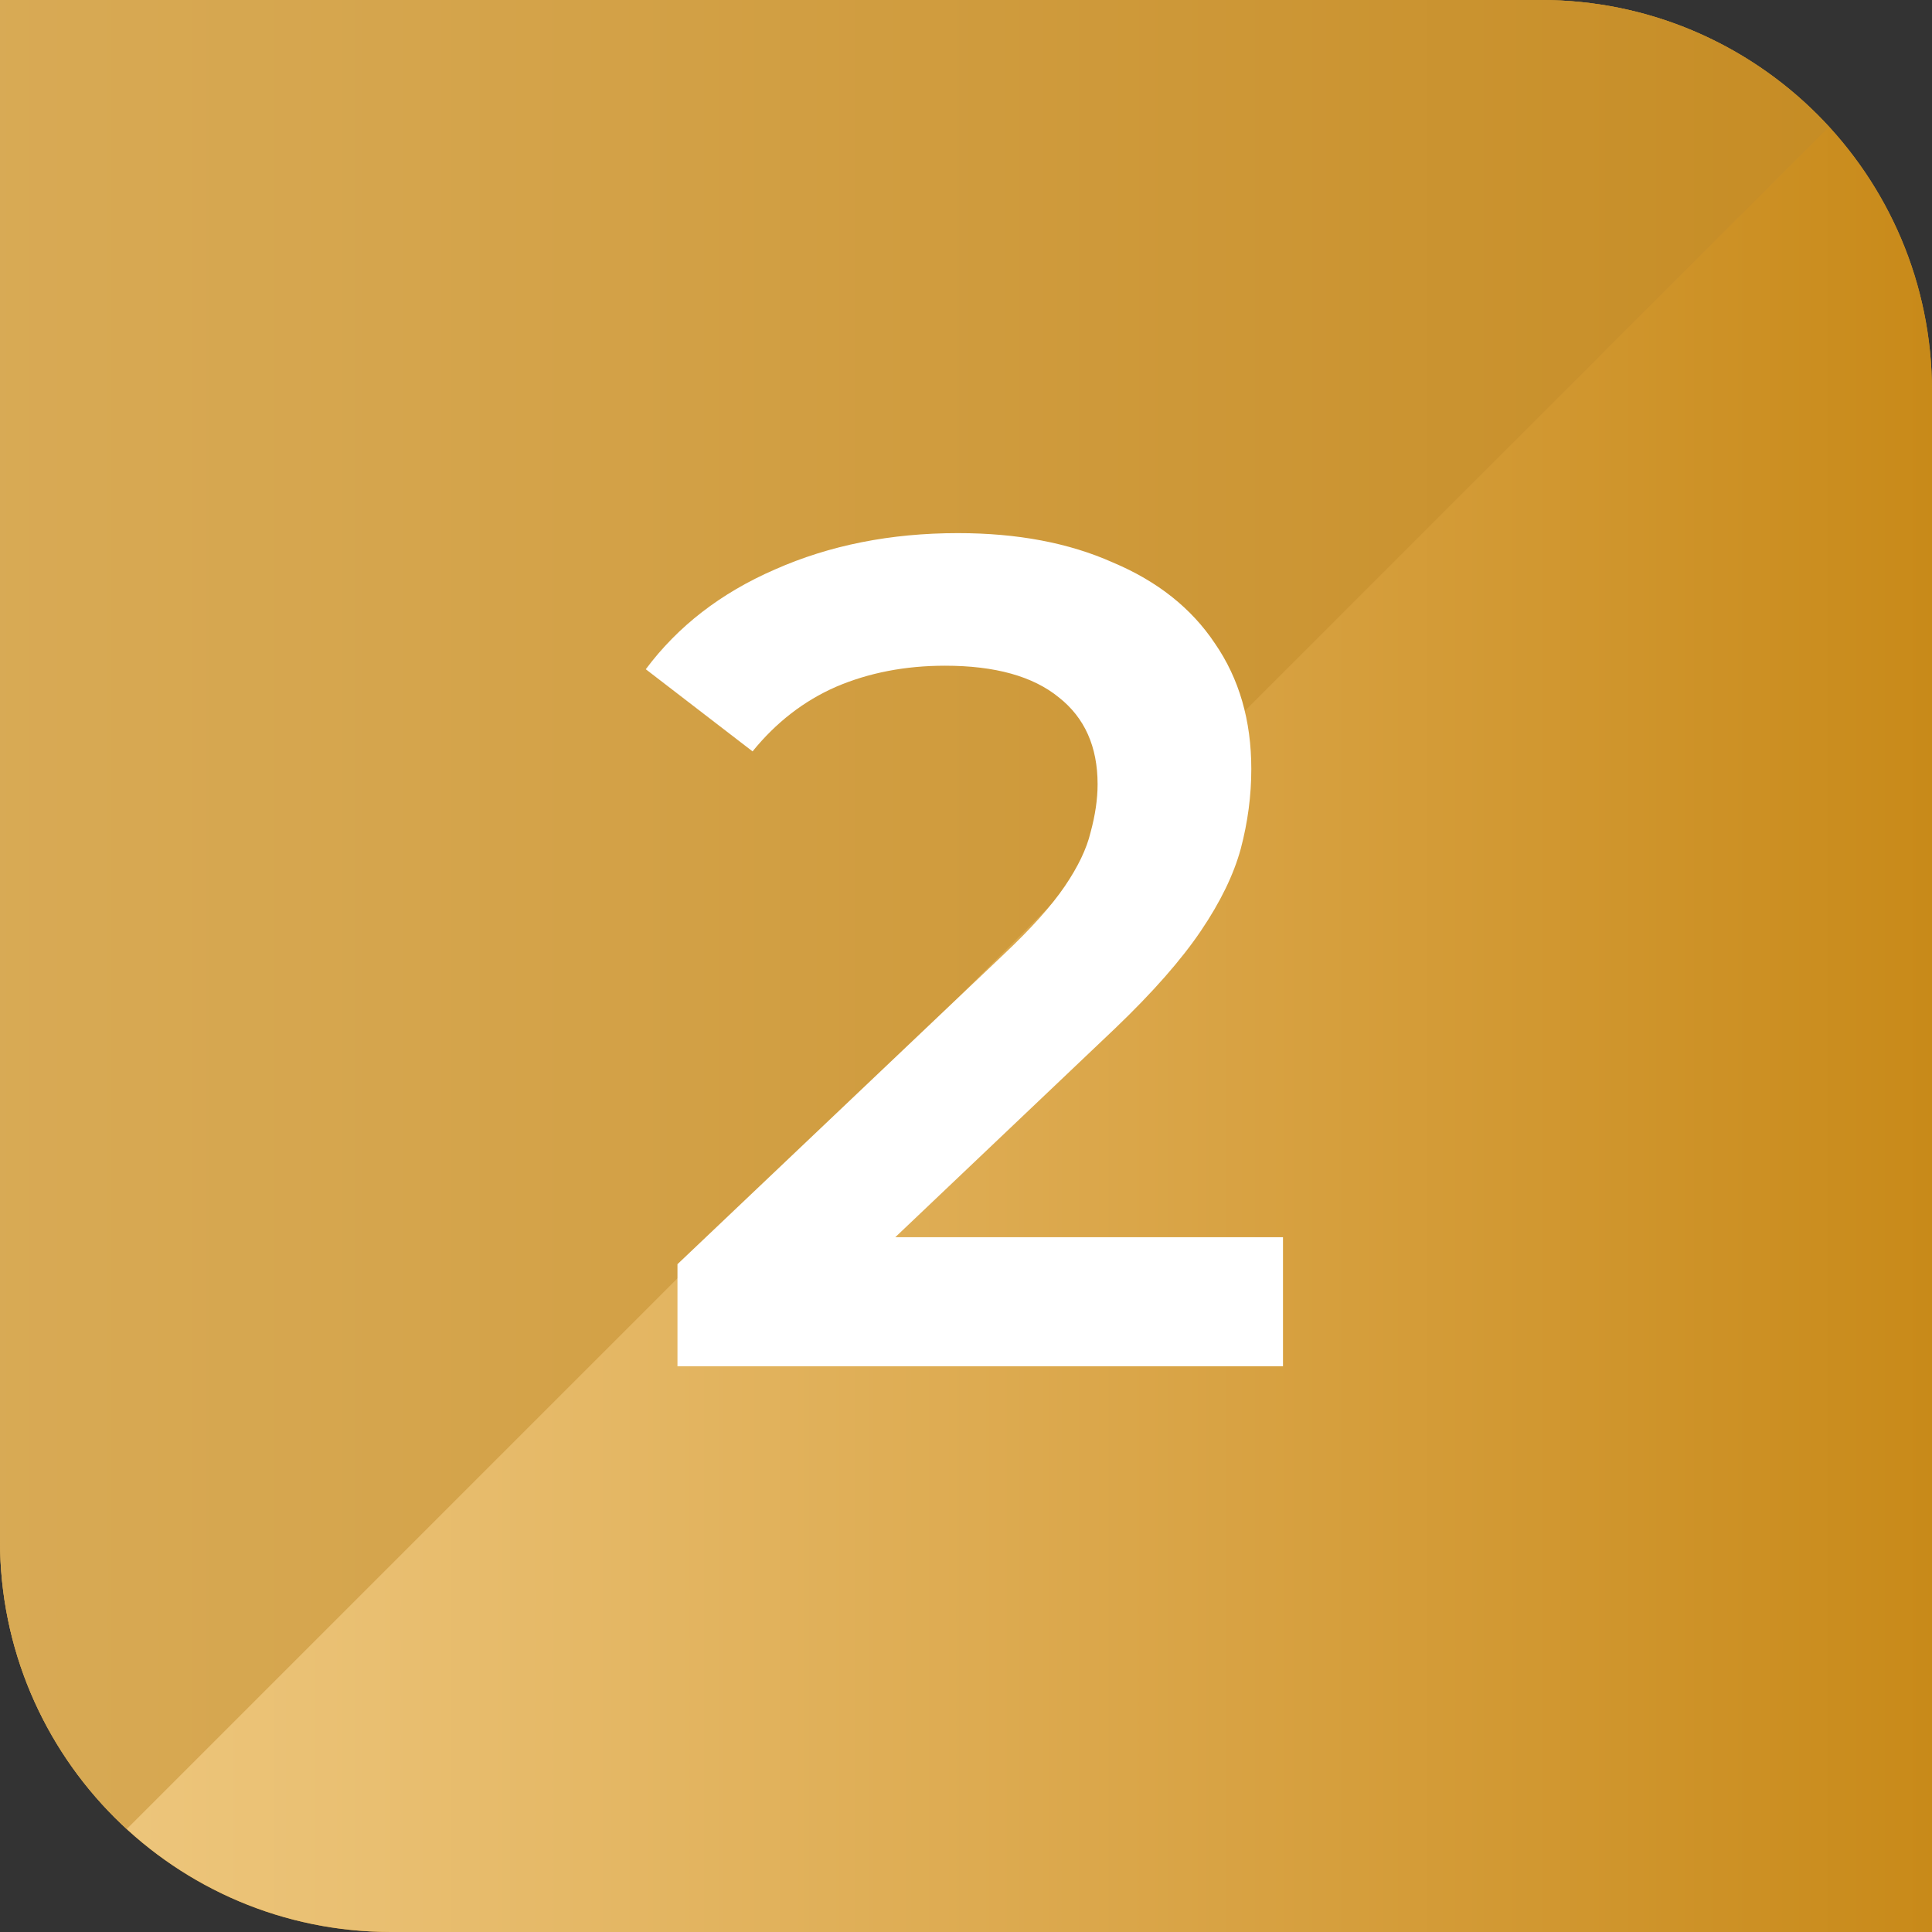
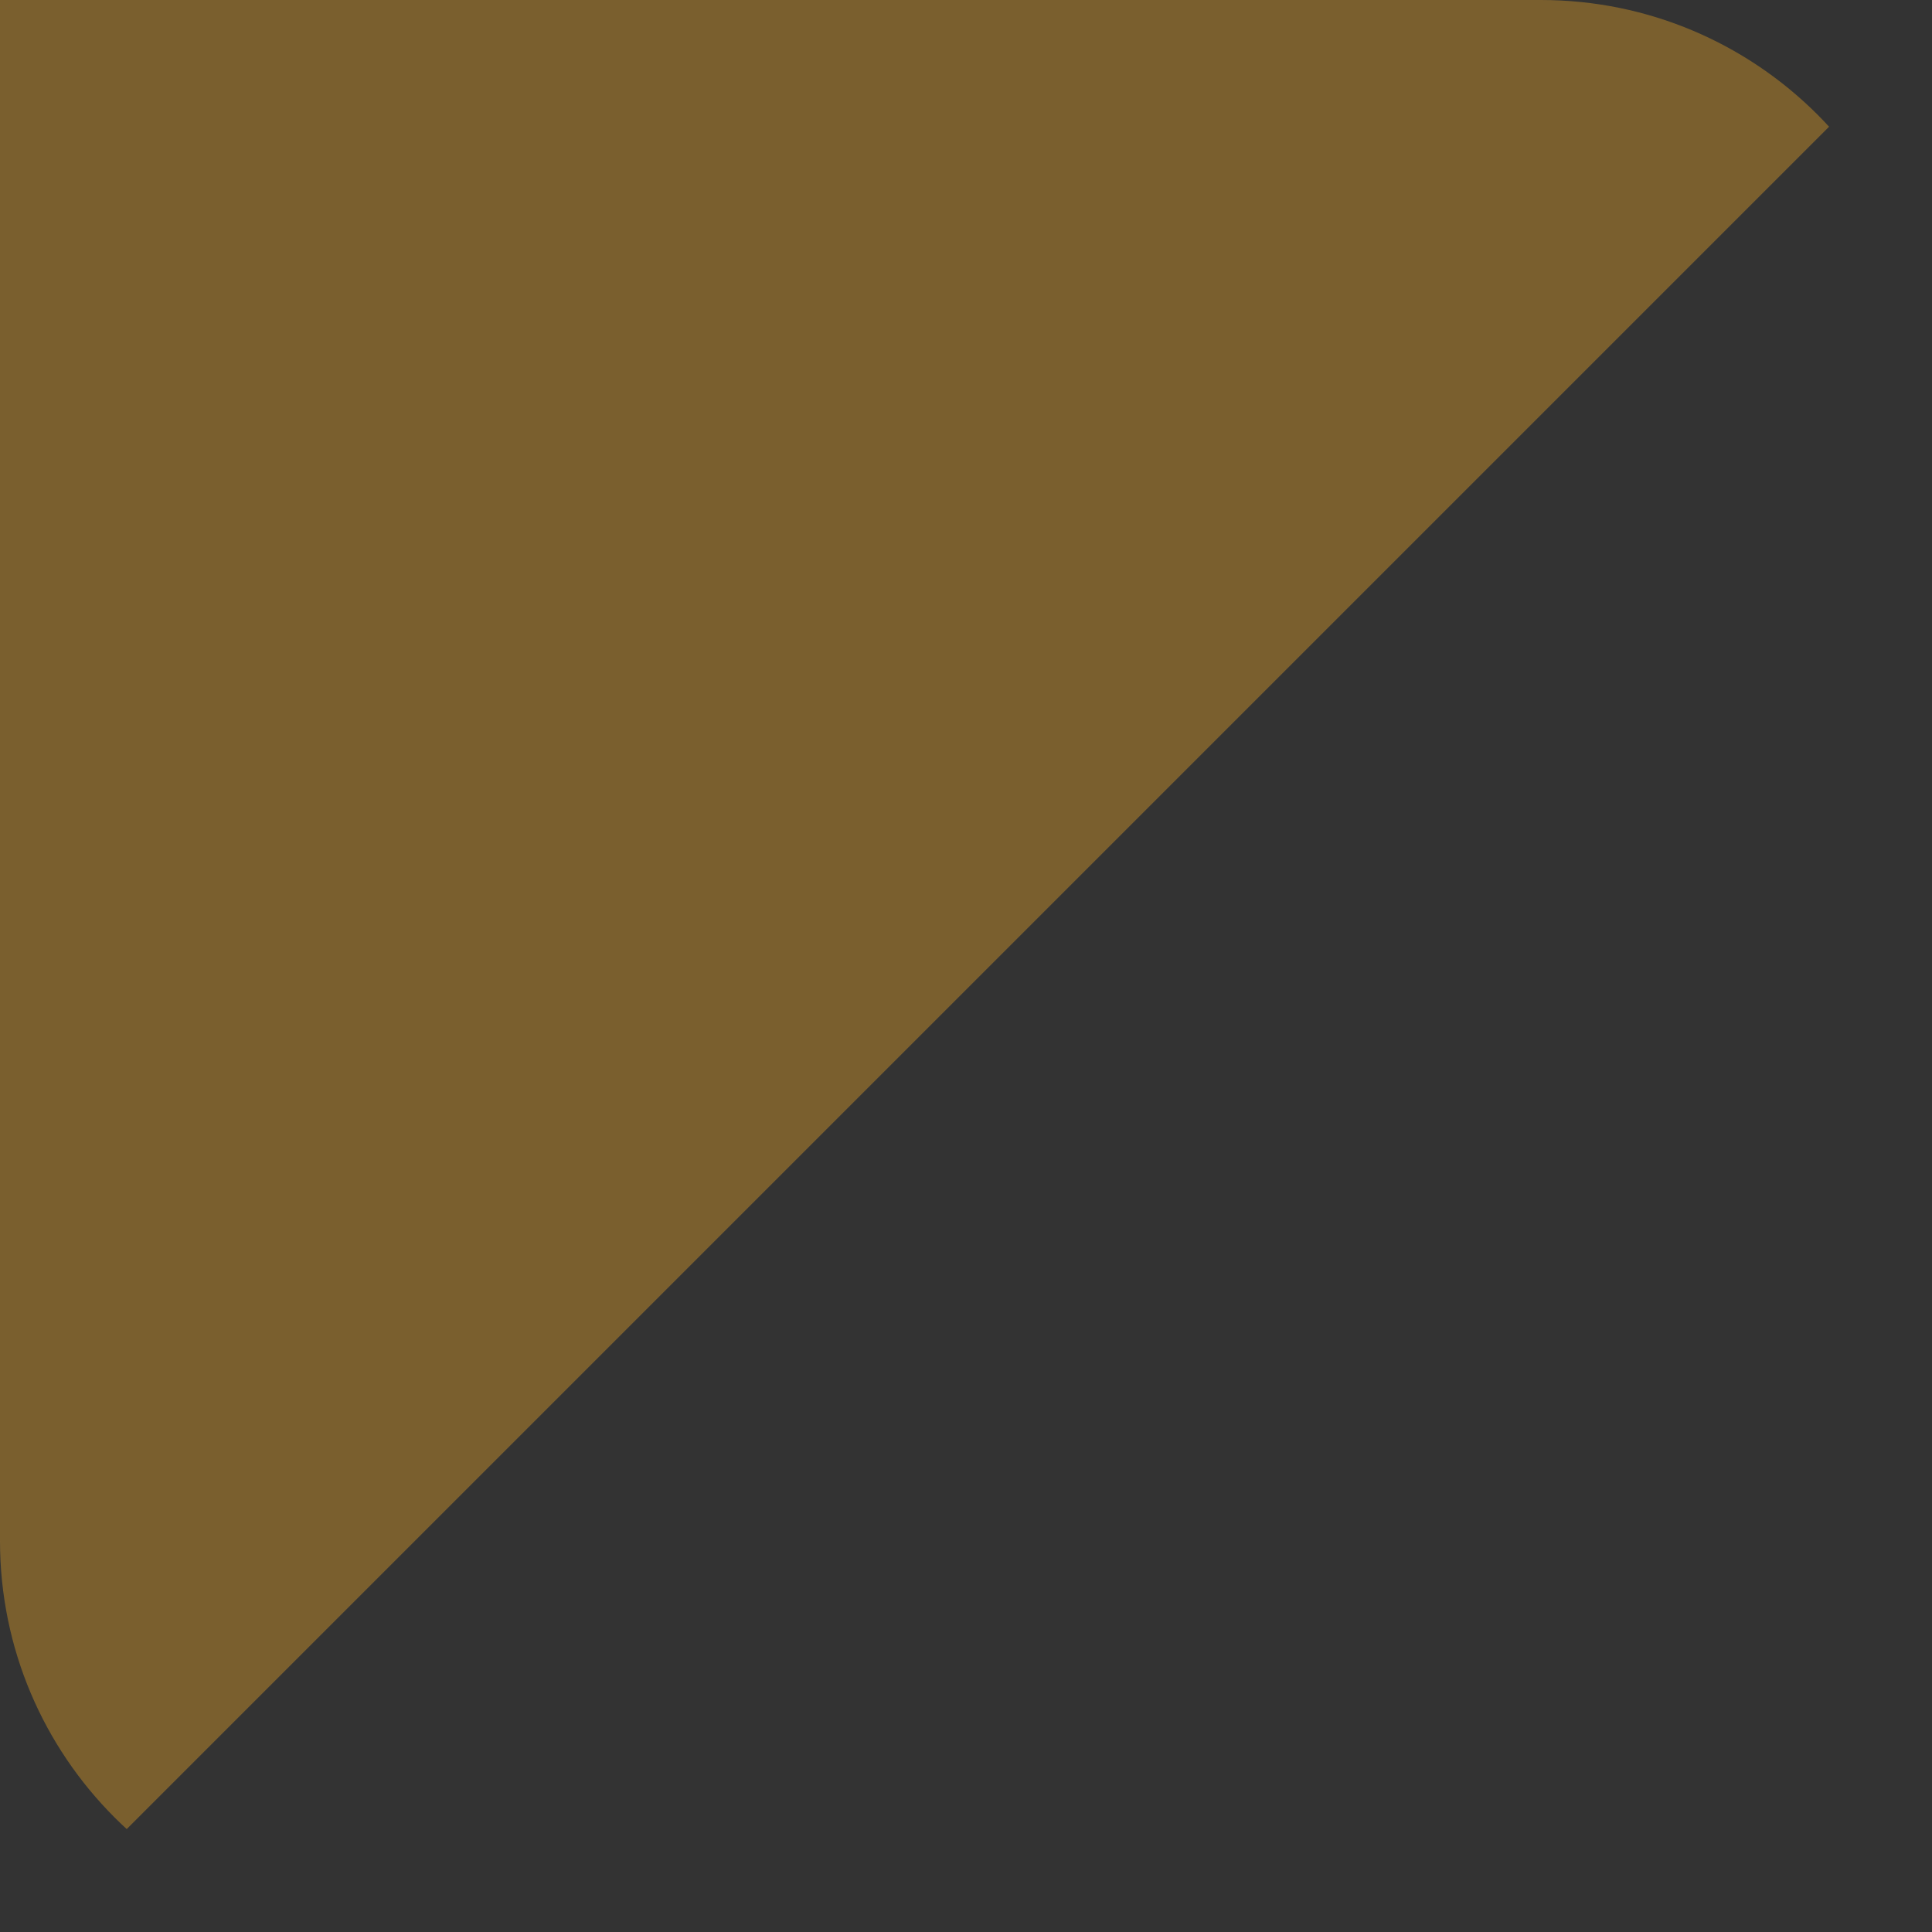
<svg xmlns="http://www.w3.org/2000/svg" width="70" height="70" viewBox="0 0 70 70" fill="none">
  <rect x="0" y="0" width="70" height="70" fill="#333333" stroke="none" />
  <g clip-path="url(#clip0_285_334)">
-     <path d="M0 0H55.828C63.655 0 70 6.345 70 14.172V70H14.172C6.345 70 0 63.655 0 55.828V0Z" fill="#CF952E" />
-     <path d="M0 0H55.828C63.655 0 70 6.345 70 14.172V70H14.172C6.345 70 0 63.655 0 55.828V0Z" fill="url(#paint0_linear_285_334)" />
    <path opacity="0.5" d="M0 0H70.862L0 70.862L0 0Z" fill="#C28C2A" />
-     <path d="M24.546 49.503V45.804L36.366 34.58C37.358 33.644 38.095 32.822 38.577 32.114C39.059 31.405 39.371 30.753 39.513 30.158C39.683 29.534 39.768 28.953 39.768 28.415C39.768 27.054 39.3 26.005 38.364 25.268C37.429 24.503 36.054 24.12 34.24 24.12C32.795 24.12 31.477 24.376 30.286 24.886C29.124 25.396 28.118 26.175 27.267 27.224L23.398 24.248C24.561 22.689 26.119 21.484 28.075 20.634C30.059 19.755 32.27 19.316 34.708 19.316C36.862 19.316 38.733 19.67 40.32 20.379C41.936 21.059 43.169 22.037 44.019 23.313C44.898 24.588 45.337 26.105 45.337 27.862C45.337 28.826 45.21 29.79 44.955 30.753C44.7 31.689 44.218 32.681 43.509 33.729C42.8 34.778 41.766 35.955 40.405 37.258L30.244 46.91L29.096 44.827H46.485V49.503H24.546Z" fill="white" />
  </g>
  <defs>
    <linearGradient id="paint0_linear_285_334" x1="-2.732" y1="34.999" x2="256.45" y2="34.999" gradientUnits="userSpaceOnUse">
      <stop offset="0.006" stop-color="#EFC981" />
      <stop offset="0.063" stop-color="#E9BF71" />
      <stop offset="0.176" stop-color="#D9A446" />
      <stop offset="0.3" stop-color="#C58511" />
      <stop offset="0.594" stop-color="#E3B467" />
      <stop offset="0.7" stop-color="#EEC687" />
      <stop offset="1" stop-color="#E3B662" />
    </linearGradient>
    <clipPath id="clip0_285_334">
      <path d="M0 0H55.828C63.655 0 70 6.345 70 14.172V70H14.172C6.345 70 0 63.655 0 55.828V0Z" fill="white" />
    </clipPath>
  </defs>
</svg>